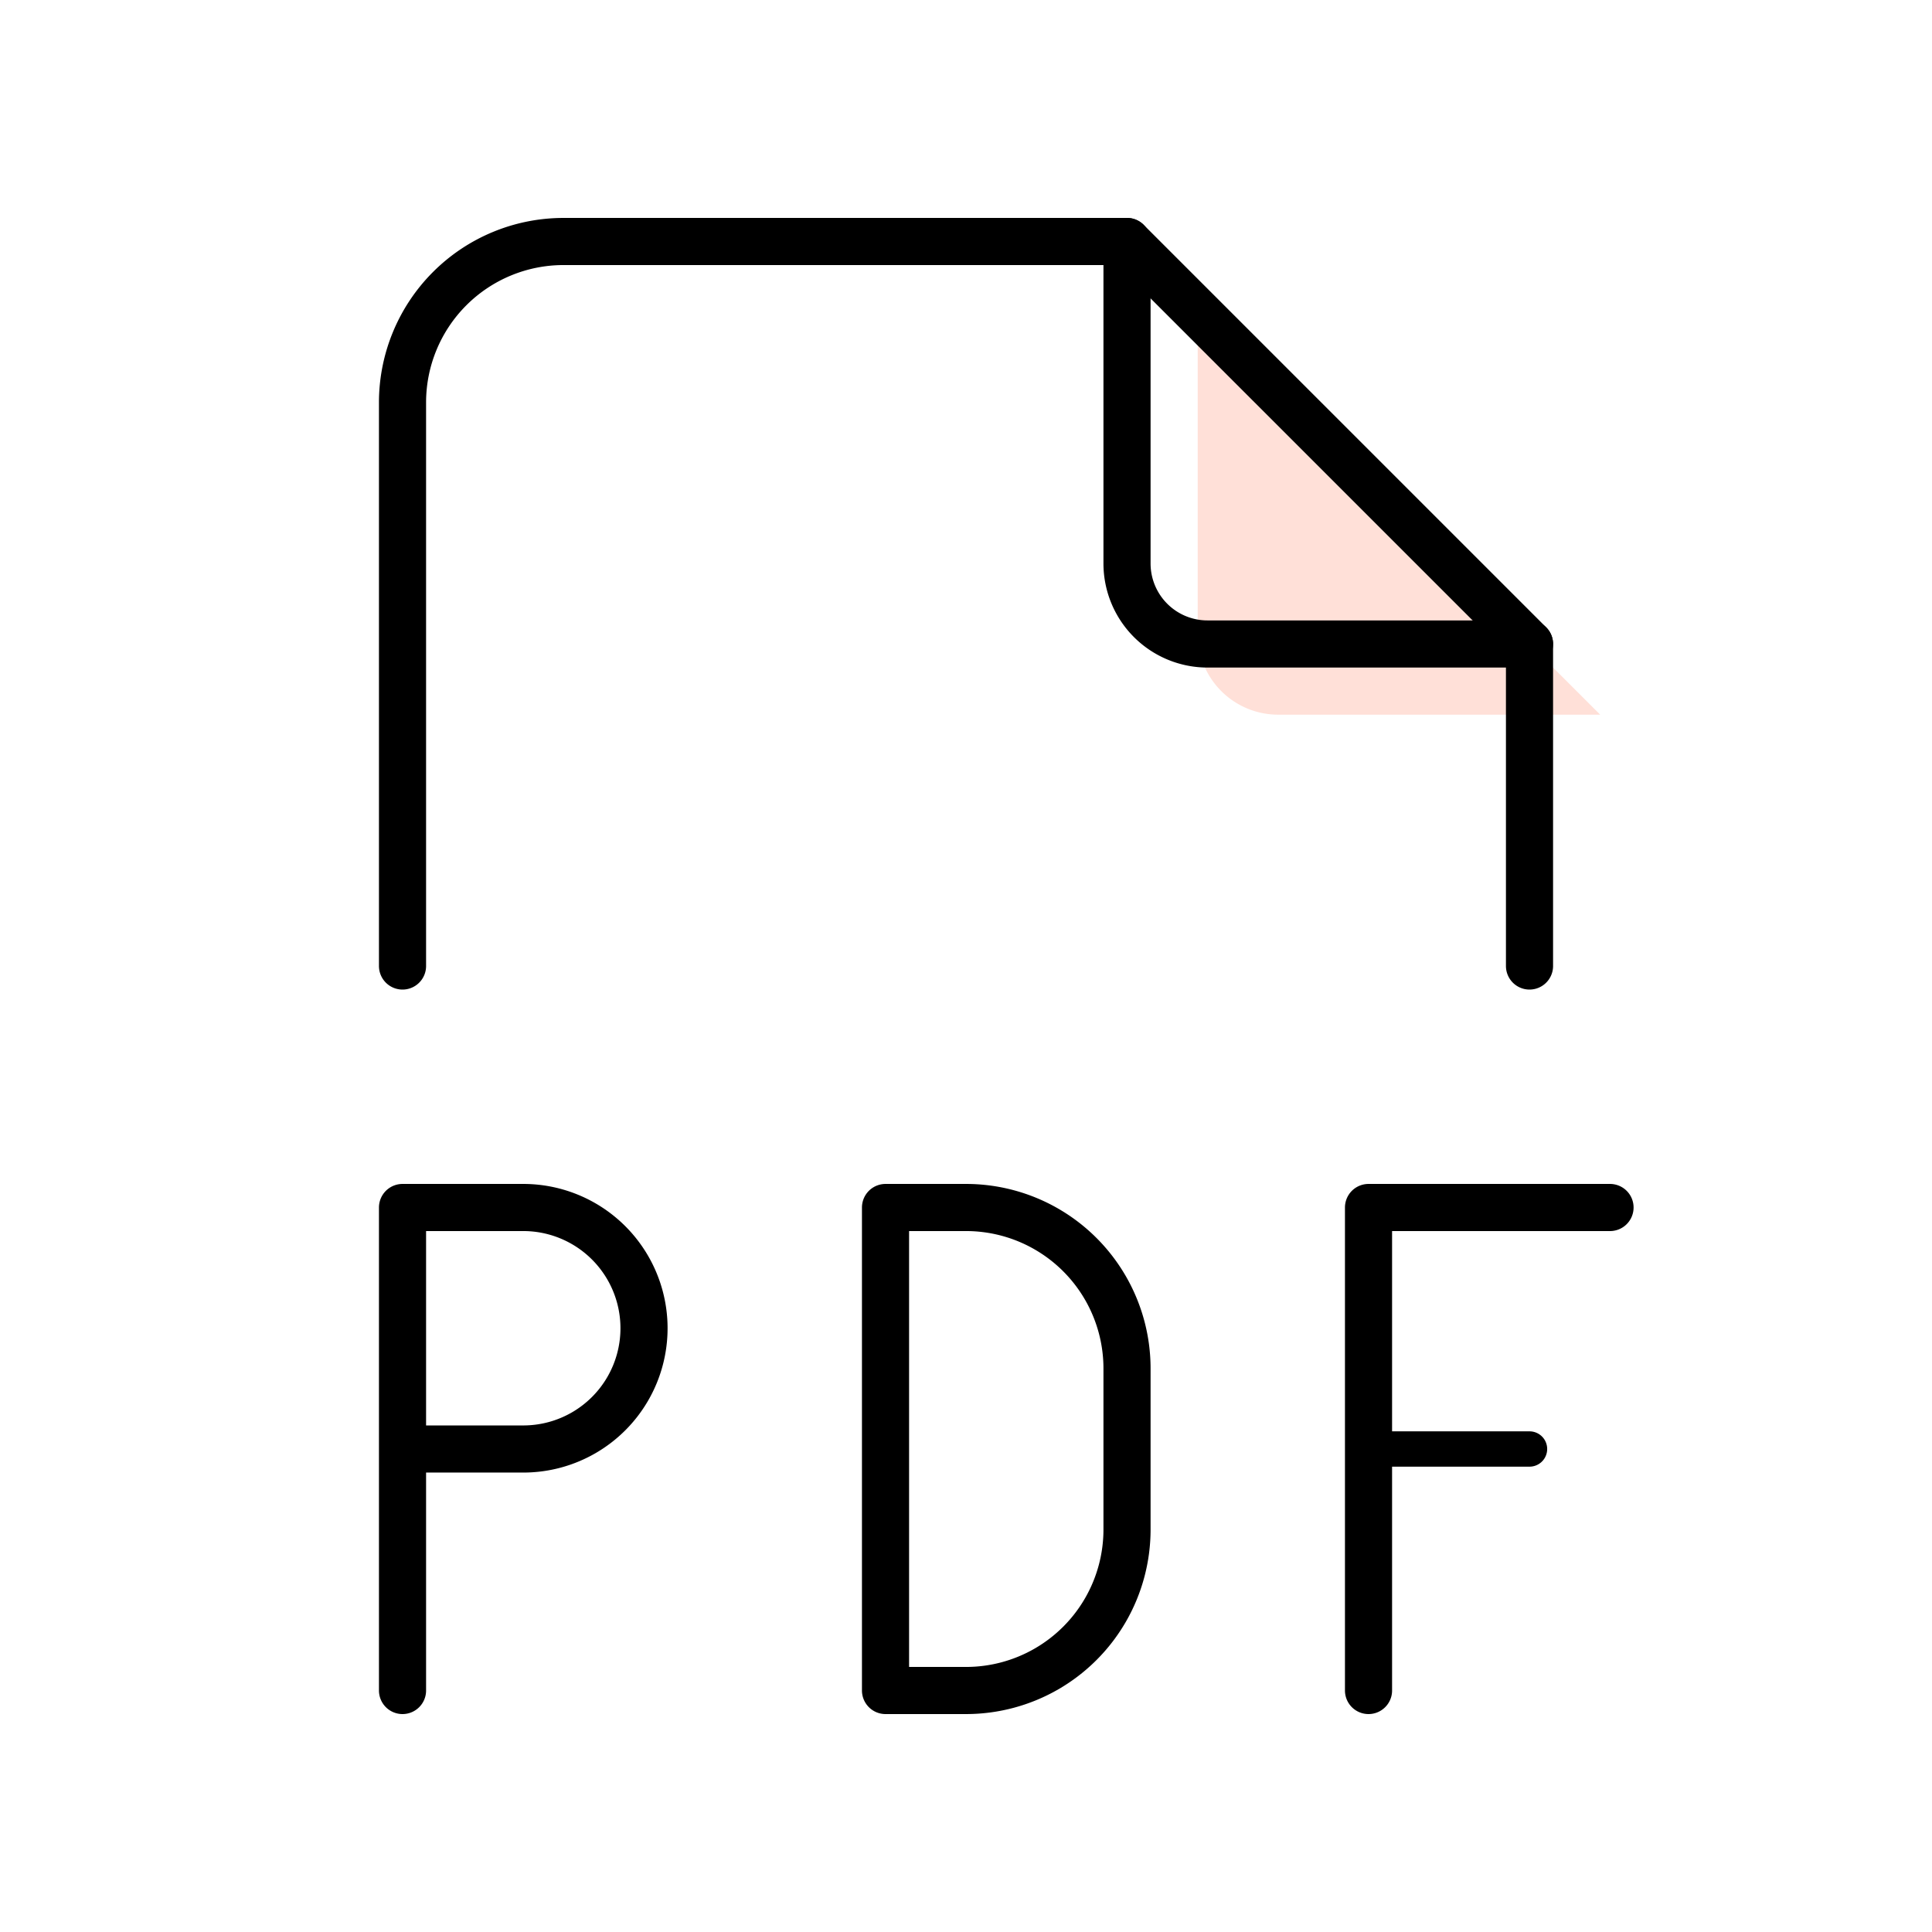
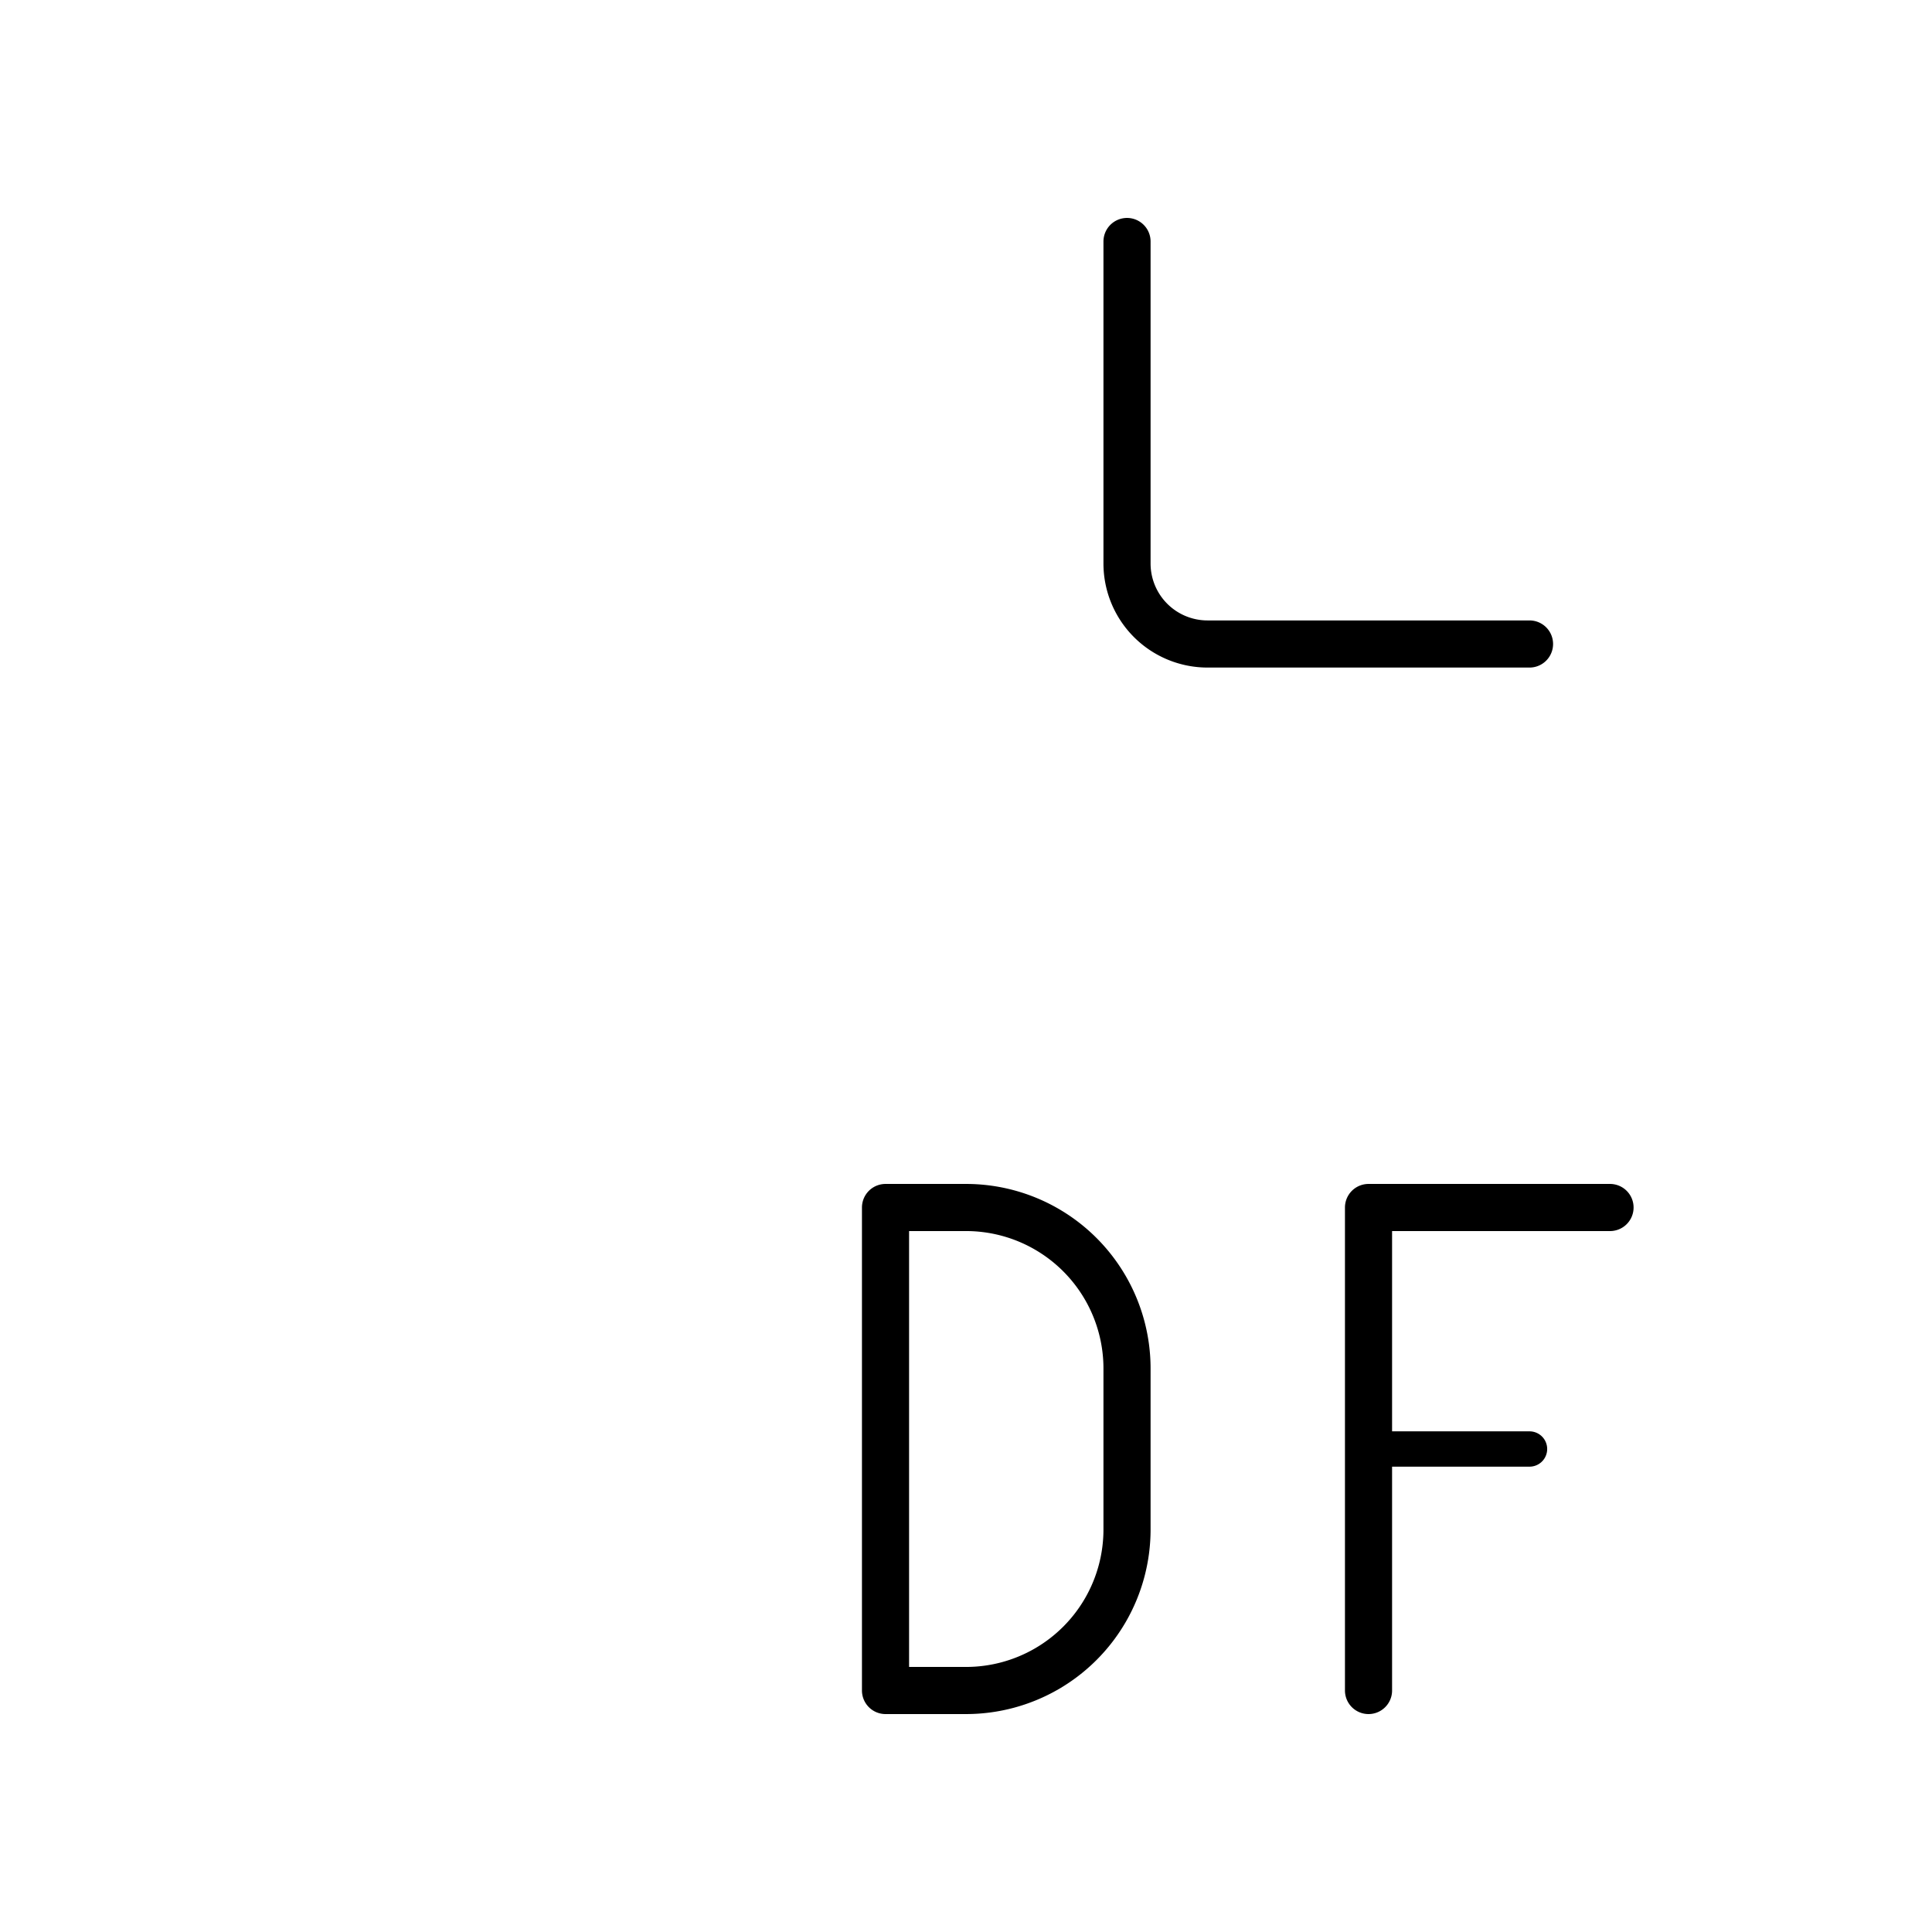
<svg xmlns="http://www.w3.org/2000/svg" width="82" height="82" fill="none">
  <g clip-path="url(#clip0_1570_7345)">
-     <path d="M50.834 13.25v13.667a3.417 3.417 0 003.417 3.416h13.666" fill="#FFE0D8" />
    <path d="M47.834 10.25v13.667a3.417 3.417 0 003.417 3.416h13.666" stroke="#000" stroke-width="2" stroke-linecap="round" stroke-linejoin="round" />
-     <path d="M17.084 41V17.083a6.833 6.833 0 016.833-6.833h23.917l17.083 17.083V41M17.084 61.5h5.125a5.125 5.125 0 000-10.25h-5.125v20.5" stroke="#000" stroke-width="2" stroke-linecap="round" stroke-linejoin="round" />
    <path d="M58.084 61.5h6.833" stroke="#000" stroke-width="1.5" stroke-linecap="round" stroke-linejoin="round" />
-     <path d="M68.334 51.25h-10.25v20.5M37.584 51.25v20.5h3.417a6.833 6.833 0 006.833-6.833v-6.834a6.833 6.833 0 00-6.833-6.833h-3.417z" stroke="#000" stroke-width="2" stroke-linecap="round" stroke-linejoin="round" />
+     <path d="M68.334 51.25h-10.25v20.5M37.584 51.25v20.5h3.417a6.833 6.833 0 006.833-6.833v-6.834a6.833 6.833 0 00-6.833-6.833h-3.417" stroke="#000" stroke-width="2" stroke-linecap="round" stroke-linejoin="round" />
  </g>
  <defs>
    <clipPath id="clip0_1570_7345">
      <path fill="#fff" d="M0 0h82v82H0z" />
    </clipPath>
  </defs>
</svg>